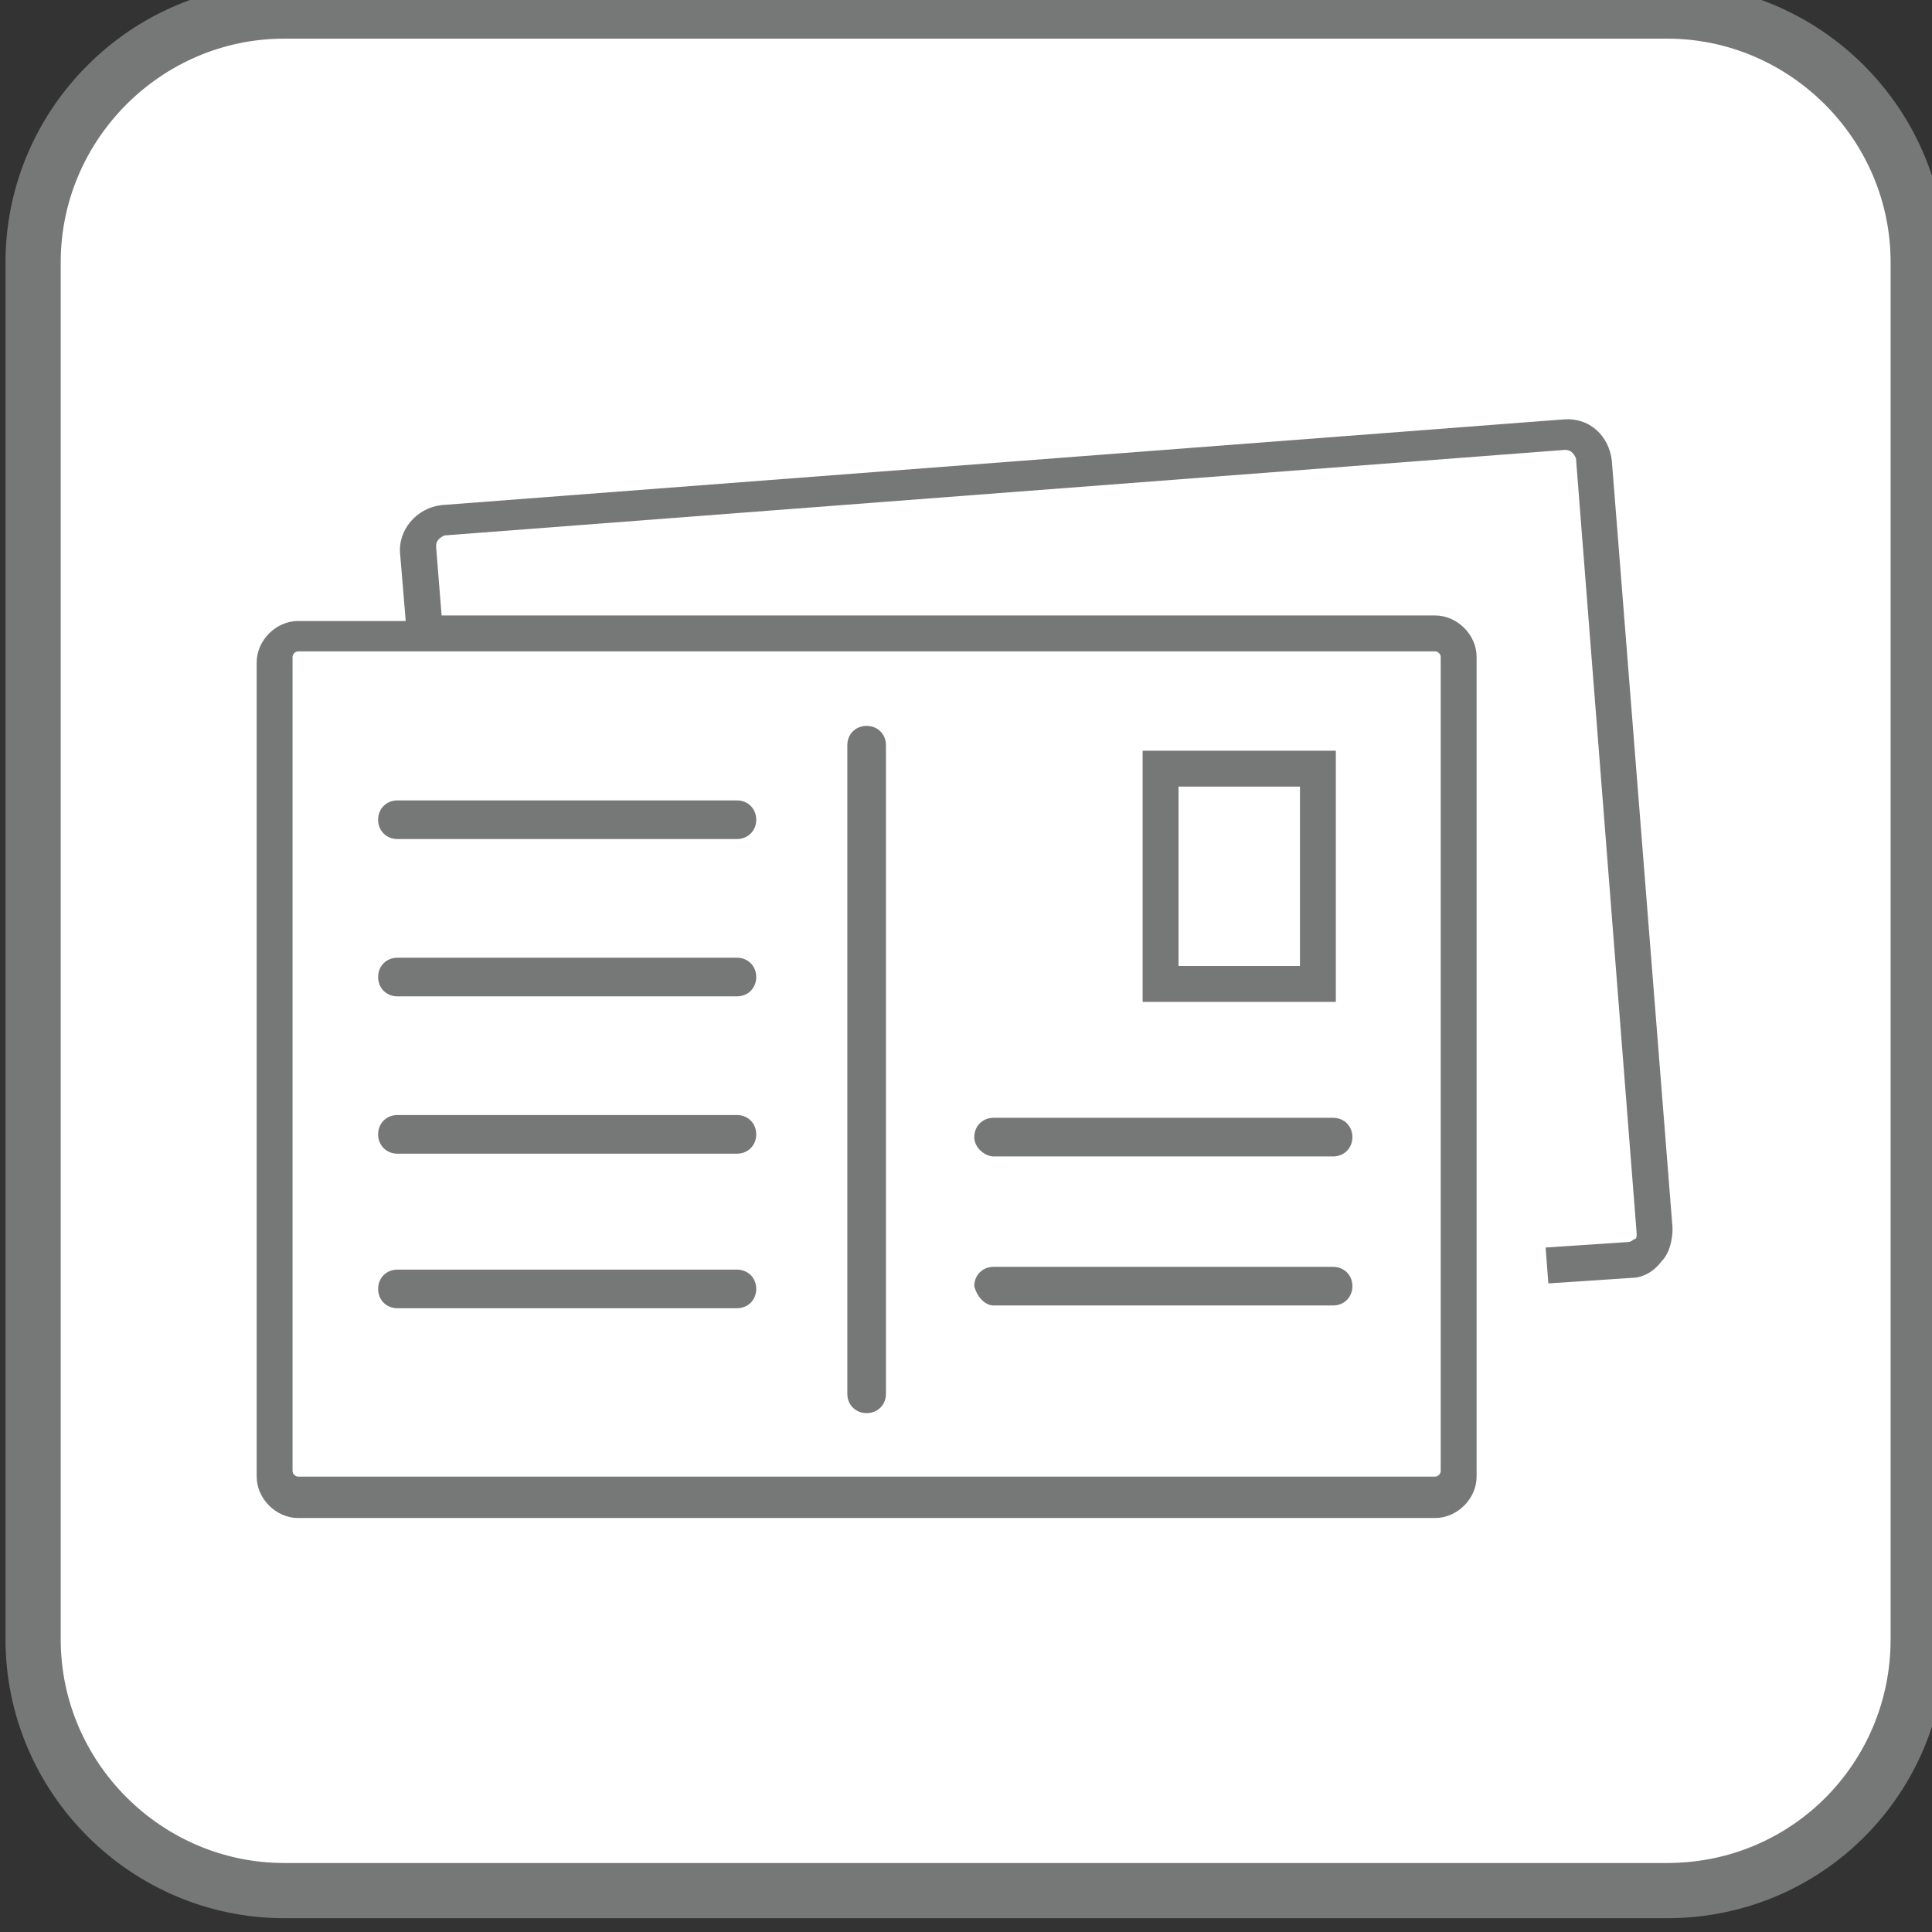
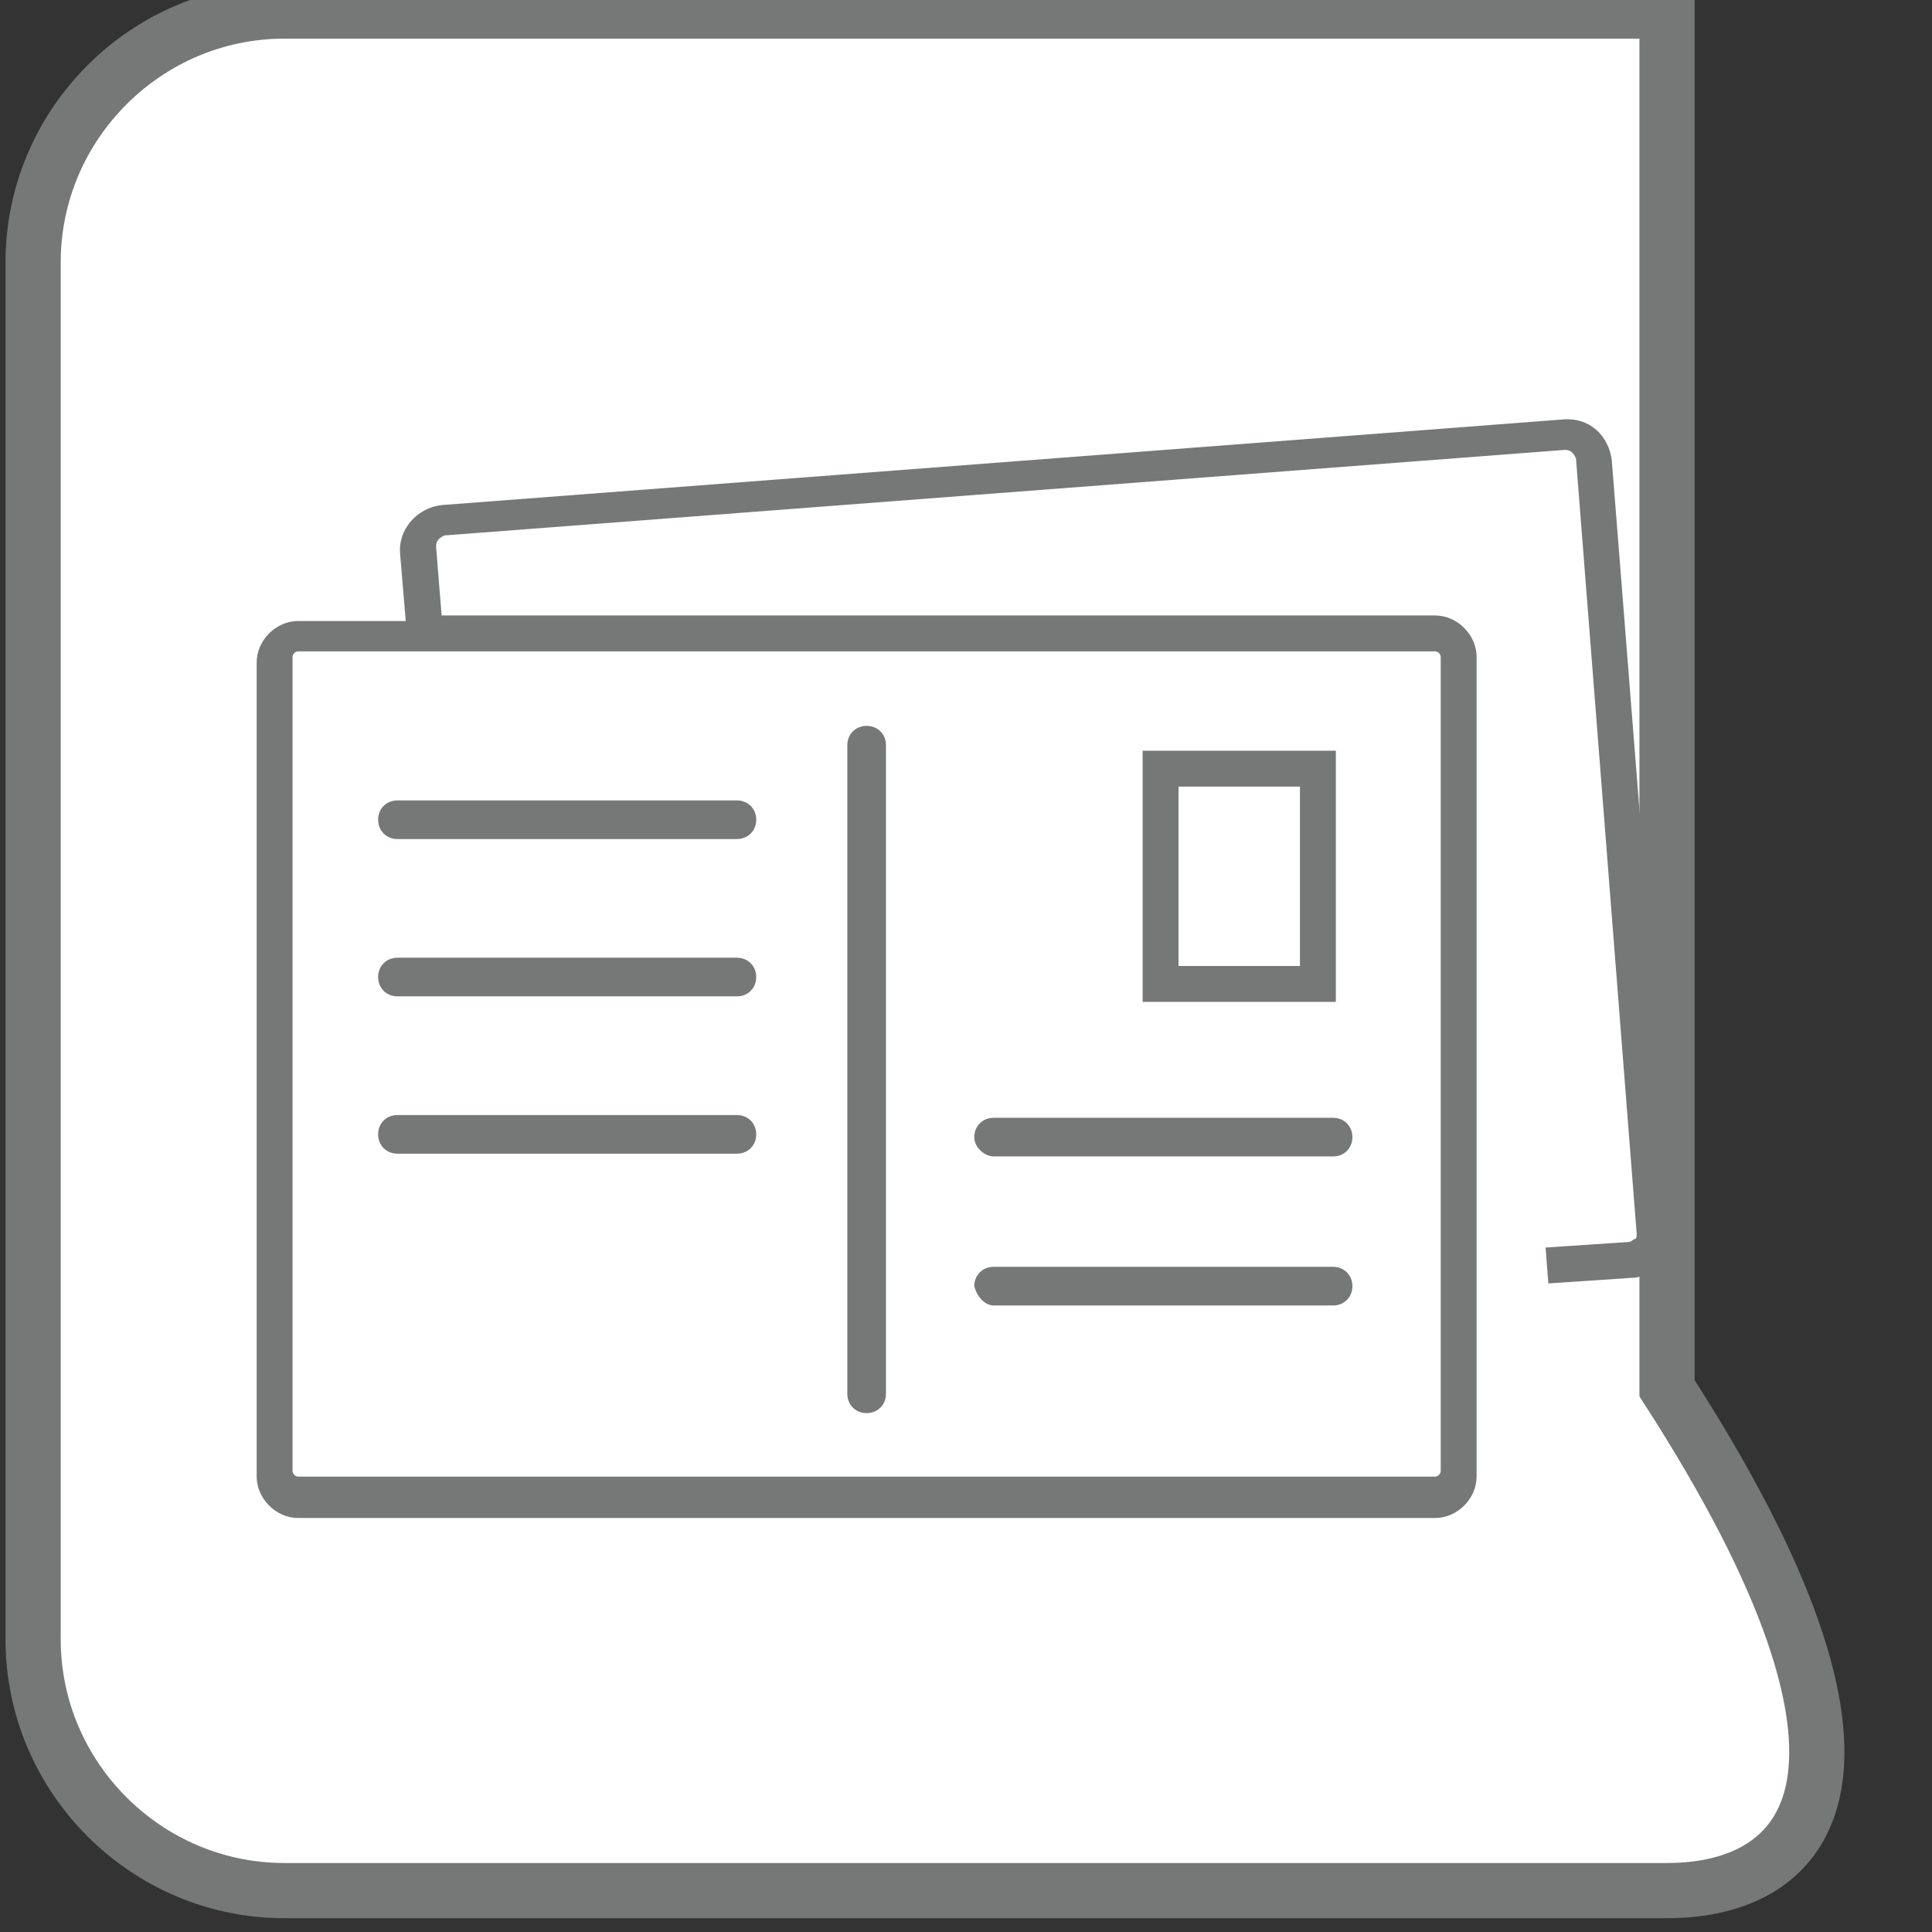
<svg xmlns="http://www.w3.org/2000/svg" version="1.1" x="0px" y="0px" viewBox="0 0 70 70" style="enable-background:new 0 0 70 70;" xml:space="preserve">
  <rect x="0" y="0" width="70" height="70" fill="#333333" stroke="none" />
  <style type="text/css"> .st0{display:none;} .st1{fill:#00853E;stroke:#94CA5F;stroke-width:2;stroke-miterlimit:10;} .bg-fill{fill:#FFFFFF;stroke:#767777;stroke-width:2;stroke-miterlimit:10;} .st3{fill:none;stroke:#767777;stroke-width:2;stroke-miterlimit:10;} .st4{display:inline;} .st5{fill:#FFFFFF;} .st6{fill:#FFFFFF;stroke:#FFFFFF;stroke-width:2;stroke-miterlimit:10;} .icon-outline{fill:#767777;} .st8{fill:#00853E;stroke:#00853E;stroke-width:2;stroke-miterlimit:10;} .st9{fill:#00853E;} .st10{display:inline;fill:#767777;} .st11{fill:#00853E;stroke:#04662E;stroke-width:2;stroke-miterlimit:10;} .st12{display:inline;fill:none;stroke:#767777;stroke-linecap:round;stroke-miterlimit:10;} .st13{fill-rule:evenodd;clip-rule:evenodd;fill:none;stroke:#959696;stroke-width:5;stroke-miterlimit:10;} .st14{display:inline;fill:#888888;} .st15{display:inline;fill:none;stroke:#888888;stroke-width:1.5;stroke-linecap:round;stroke-miterlimit:10;} .st16{display:inline;fill:none;stroke:#959696;stroke-width:1.5;stroke-linejoin:round;stroke-miterlimit:10;} .st17{fill:#888888;} .st18{fill:none;stroke:#888888;stroke-width:1.5;stroke-linecap:round;stroke-miterlimit:10;} .st19{fill:none;stroke:#959696;stroke-width:1.5;stroke-linejoin:round;stroke-miterlimit:10;} .st20{display:inline;fill:#FFFFFF;} .st21{display:inline;fill:none;stroke:#FFFFFF;stroke-width:1.5;stroke-linecap:round;stroke-miterlimit:10;} .st22{display:inline;fill:none;stroke:#FFFFFF;stroke-width:1.5;stroke-linejoin:round;stroke-miterlimit:10;} .st23{fill:none;stroke:#FFFFFF;stroke-width:1.5;stroke-linecap:round;stroke-miterlimit:10;} .st24{fill:none;stroke:#FFFFFF;stroke-width:1.5;stroke-linejoin:round;stroke-miterlimit:10;} .st25{display:inline;fill:none;stroke:#767777;stroke-width:1.5;stroke-linejoin:round;stroke-miterlimit:10;} .st26{fill:#F2F2F2;} .st27{fill:none;stroke:#F2F2F2;stroke-linecap:round;stroke-miterlimit:10;} .st28{display:inline;fill:none;stroke:#F2F2F2;stroke-width:1.5;stroke-linejoin:round;stroke-miterlimit:10;} .st29{display:inline;fill:#F2F2F2;} .st30{display:inline;fill:none;stroke:#767777;stroke-width:2;stroke-miterlimit:10;} .st31{display:inline;fill:#767777;stroke:#767777;stroke-miterlimit:10;} .st32{display:inline;fill:none;stroke:#FFFFFF;stroke-width:2;stroke-miterlimit:10;} .st33{display:inline;fill:#FFFFFF;stroke:#FFFFFF;stroke-miterlimit:10;} .st34{display:inline;fill:none;stroke:#FFFFFF;stroke-miterlimit:10;} .st35{display:inline;fill:none;stroke:#888888;stroke-width:1.5;stroke-miterlimit:10;} .st36{fill:none;stroke:#888888;stroke-width:1.5;stroke-miterlimit:10;} .st37{display:inline;fill:none;stroke:#888888;stroke-miterlimit:10;} .st38{display:inline;fill:none;stroke:#FFFFFF;stroke-width:1.5;stroke-miterlimit:10;} .st39{display:inline;fill:none;stroke:#888888;stroke-linecap:round;stroke-miterlimit:10;} .st40{fill:#959696;} .st41{fill:none;stroke:#FFFFFF;stroke-width:1.5;stroke-miterlimit:10;} .st42{fill:none;stroke:#F09938;stroke-width:3;stroke-miterlimit:10;} .st43{fill:none;stroke:#EBA73B;stroke-width:3;stroke-miterlimit:10;stroke-dasharray:9.821,9.821;} .st44{fill:none;stroke:#EBA73B;stroke-width:3;stroke-miterlimit:10;stroke-dasharray:10.175,10.175;} .st45{fill:none;stroke:#EBA73B;stroke-width:3;stroke-miterlimit:10;} </style>
  <g id="Layer_1" class="st0"> </g>
  <g id="Colored_BG">
-     <path class="bg-fill" d="M60.4,68.5H10.3c-5,0-9.1-4.1-9.1-9.1V9.5c0-5,4.1-9.1,9.1-9.1h50.1c5,0,9.1,4.1,9.1,9.1v49.9 C69.5,64.4,65.5,68.5,60.4,68.5z" />
+     <path class="bg-fill" d="M60.4,68.5H10.3c-5,0-9.1-4.1-9.1-9.1V9.5c0-5,4.1-9.1,9.1-9.1h50.1v49.9 C69.5,64.4,65.5,68.5,60.4,68.5z" />
  </g>
  <g id="Original" class="st0">
    <path class="st35" d="M54.9,55.4H7.8c-0.5,0-1-0.4-1-1V20.7c0-0.5,0.4-1,1-1h47.1c0.5,0,1,0.4,1,1v33.7 C55.9,55,55.4,55.4,54.9,55.4z" />
    <line class="st15" x1="31.3" y1="24.3" x2="31.3" y2="51.2" />
    <line class="st15" x1="11.9" y1="27.5" x2="26" y2="27.5" />
    <rect x="43.6" y="25.3" class="st35" width="6.5" height="8.9" />
    <line class="st15" x1="11.9" y1="33.9" x2="26" y2="33.9" />
    <line class="st15" x1="11.9" y1="40.4" x2="26" y2="40.4" />
    <line class="st15" x1="11.9" y1="46.9" x2="26" y2="46.9" />
    <line class="st15" x1="36.7" y1="40.6" x2="50.7" y2="40.6" />
    <line class="st15" x1="36.7" y1="46.8" x2="50.7" y2="46.8" />
    <path class="st35" d="M13,19.6l-0.2-3.4c0-0.6,0.4-1.2,1-1.2l46.5-3.5c0.6,0,1.2,0.4,1.2,1l2.6,32.2c0,0.6-0.4,1.2-1,1.2l-3.4,0.2" />
  </g>
  <g id="Outlined">
    <g>
      <path class="icon-outline" d="M31.4,51.2c0.4,0,0.7-0.3,0.7-0.7V27c0-0.4-0.3-0.7-0.7-0.7c-0.4,0-0.7,0.3-0.7,0.7v23.5 C30.7,50.9,31,51.2,31.4,51.2z" />
      <path class="icon-outline" d="M14.4,30.4h12.3c0.4,0,0.7-0.3,0.7-0.7c0-0.4-0.3-0.7-0.7-0.7H14.4c-0.4,0-0.7,0.3-0.7,0.7 C13.7,30.1,14,30.4,14.4,30.4z" />
      <path class="icon-outline" d="M48.4,27.2h-7v9.1h7V27.2z M47.1,35h-4.4v-6.5h4.4V35z" />
      <path class="icon-outline" d="M14.4,36.1h12.3c0.4,0,0.7-0.3,0.7-0.7c0-0.4-0.3-0.7-0.7-0.7H14.4c-0.4,0-0.7,0.3-0.7,0.7 C13.7,35.8,14,36.1,14.4,36.1z" />
      <path class="icon-outline" d="M14.4,41.8h12.3c0.4,0,0.7-0.3,0.7-0.7c0-0.4-0.3-0.7-0.7-0.7H14.4c-0.4,0-0.7,0.3-0.7,0.7 C13.7,41.5,14,41.8,14.4,41.8z" />
-       <path class="icon-outline" d="M14.4,47.4h12.3c0.4,0,0.7-0.3,0.7-0.7c0-0.4-0.3-0.7-0.7-0.7H14.4c-0.4,0-0.7,0.3-0.7,0.7 C13.7,47.1,14,47.4,14.4,47.4z" />
      <path class="icon-outline" d="M36,41.9h12.3c0.4,0,0.7-0.3,0.7-0.7s-0.3-0.7-0.7-0.7H36c-0.4,0-0.7,0.3-0.7,0.7S35.7,41.9,36,41.9z" />
      <path class="icon-outline" d="M36,47.3h12.3c0.4,0,0.7-0.3,0.7-0.7c0-0.4-0.3-0.7-0.7-0.7H36c-0.4,0-0.7,0.3-0.7,0.7 C35.4,47,35.7,47.3,36,47.3z" />
      <path class="icon-outline" d="M58.4,16.7c-0.1-0.9-0.8-1.6-1.8-1.5l-40.6,3.1c-0.9,0.1-1.6,0.9-1.5,1.8l0.2,2.4h-3.9 c-0.8,0-1.5,0.7-1.5,1.5v29.5c0,0.8,0.7,1.5,1.5,1.5H52c0.8,0,1.5-0.7,1.5-1.5V23.8c0-0.8-0.7-1.5-1.5-1.5H16l-0.2-2.5 c0-0.2,0.1-0.3,0.3-0.4l40.6-3.1c0.2,0,0.3,0.1,0.4,0.3l2.2,28.1c0,0.1,0,0.2-0.1,0.2c0,0-0.1,0.1-0.2,0.1l-3,0.2l0.1,1.3l3-0.2 c0.4,0,0.8-0.2,1.1-0.6c0.3-0.3,0.4-0.8,0.4-1.2L58.4,16.7z M52.2,23.8v29.5c0,0.1-0.1,0.2-0.2,0.2H10.8c-0.1,0-0.2-0.1-0.2-0.2 V23.8c0-0.1,0.1-0.2,0.2-0.2H52C52.1,23.6,52.2,23.7,52.2,23.8z" />
    </g>
  </g>
</svg>